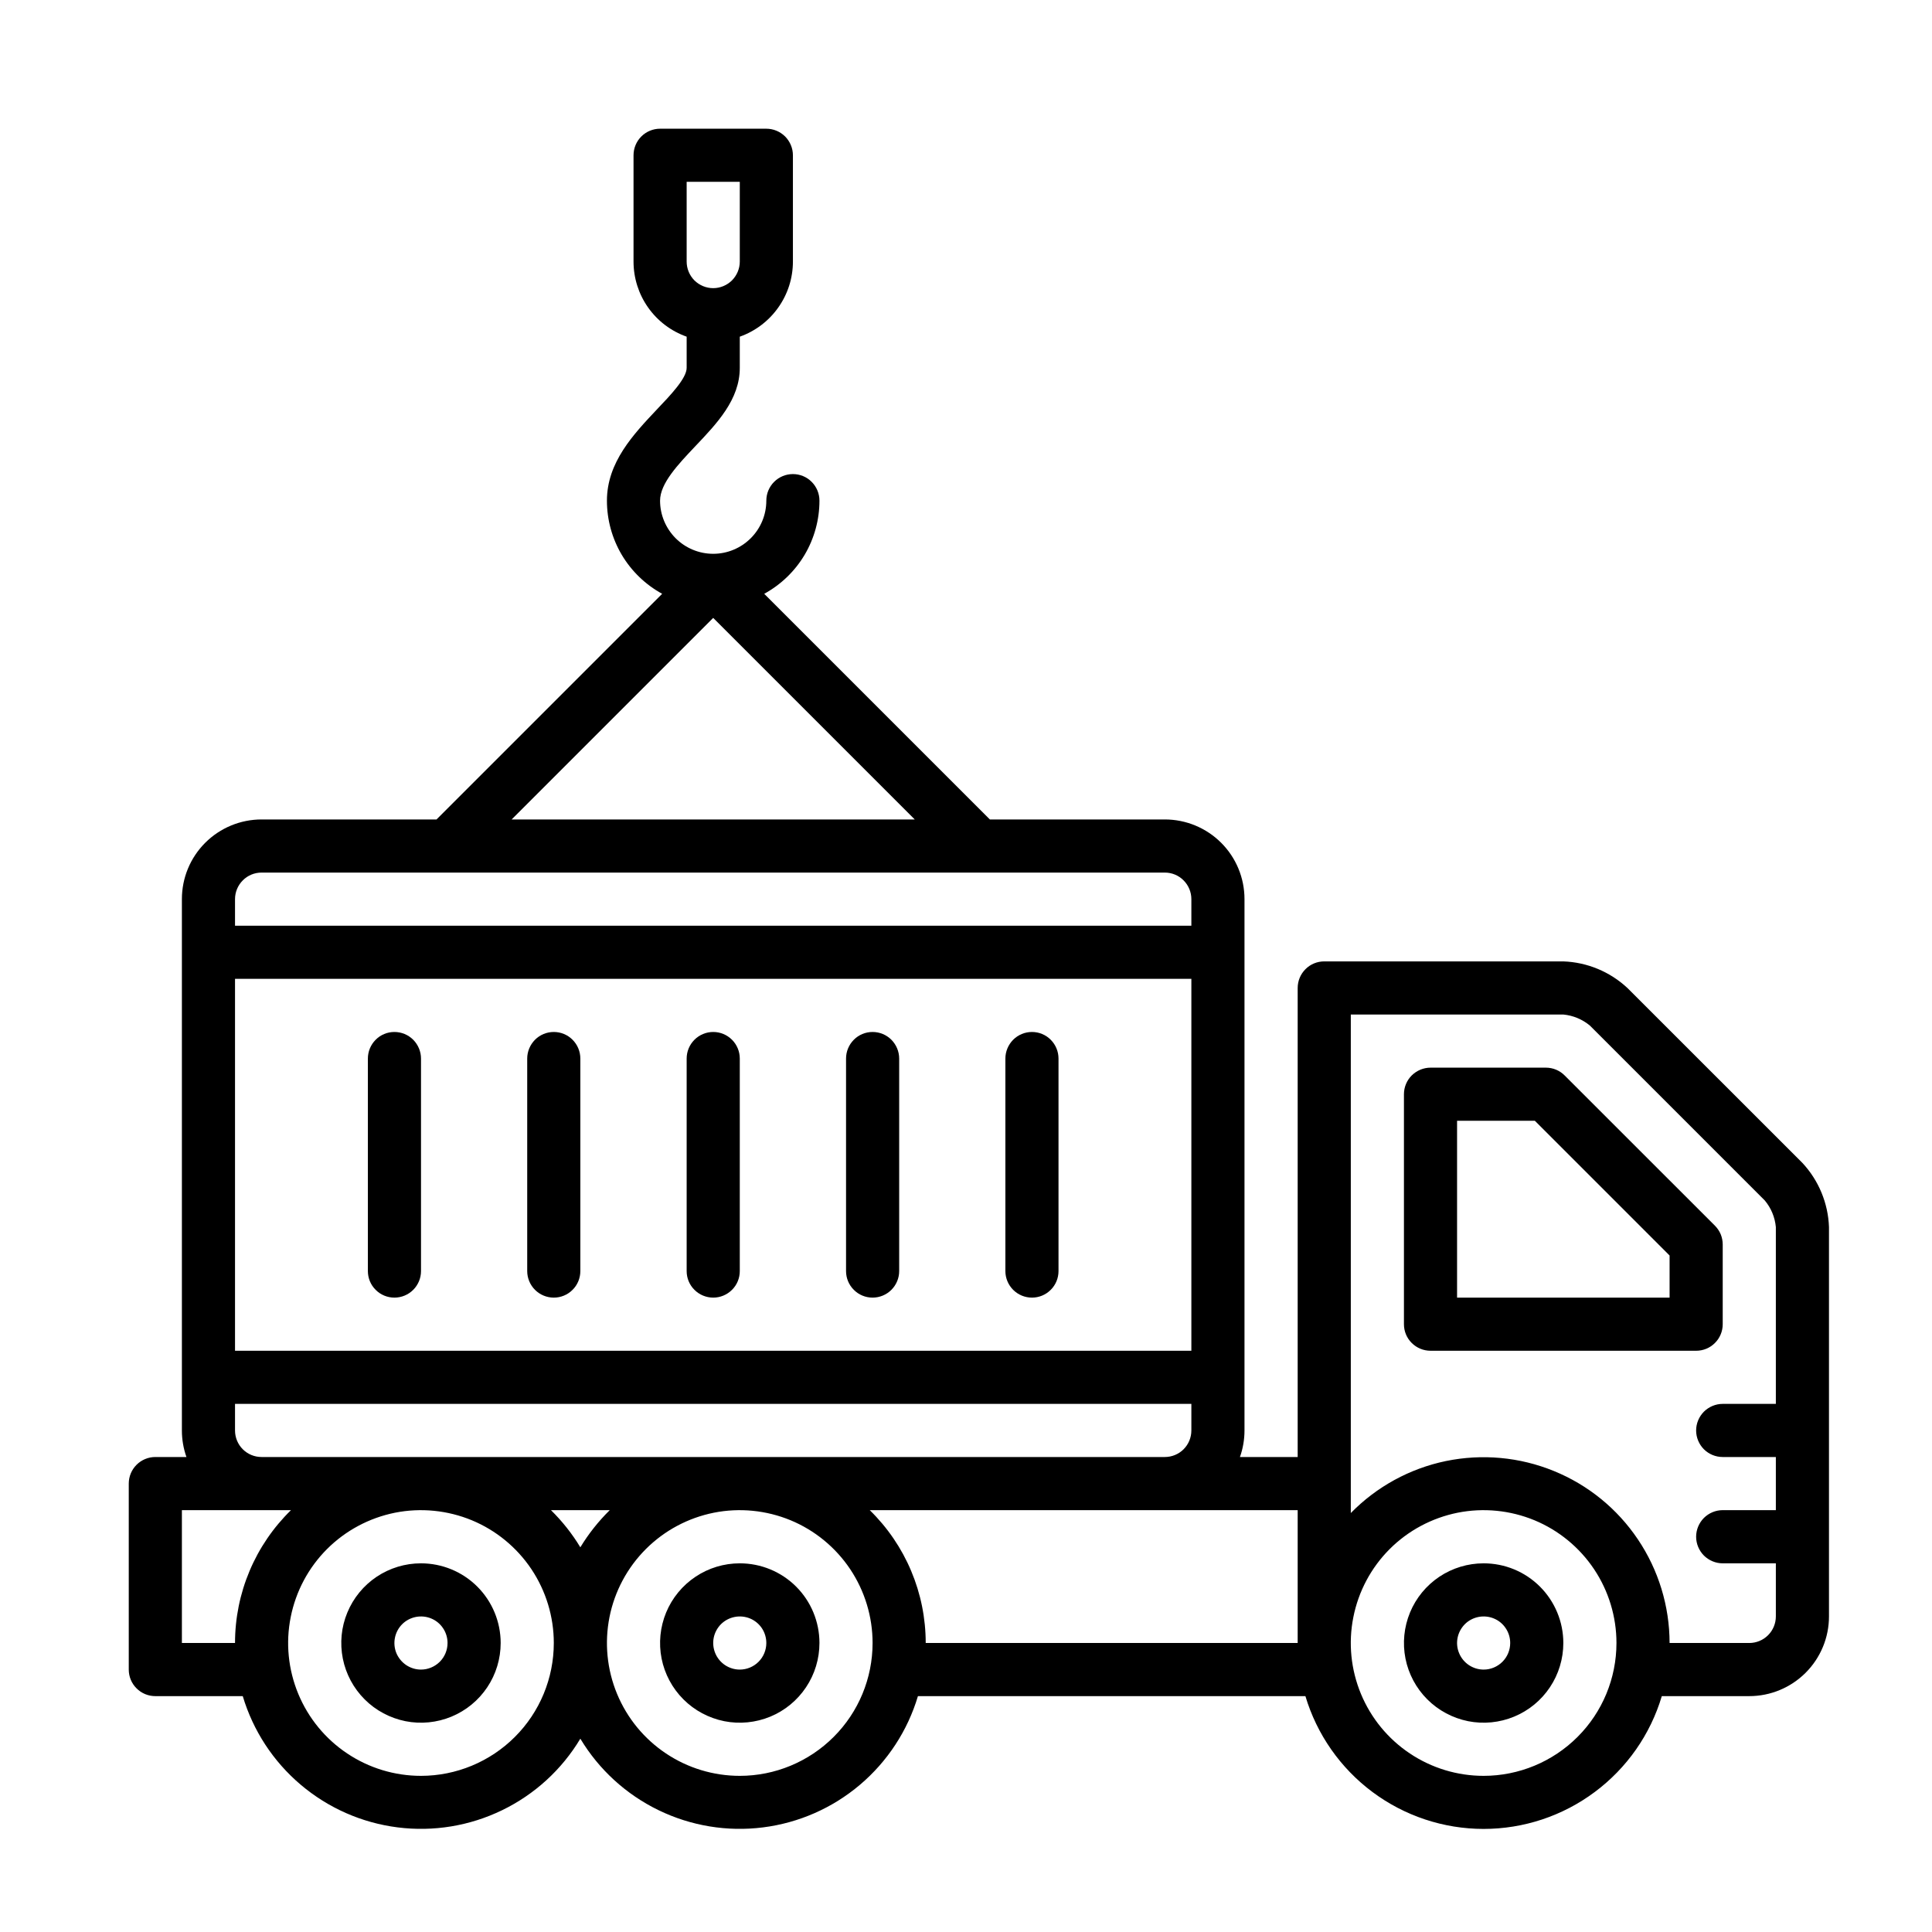
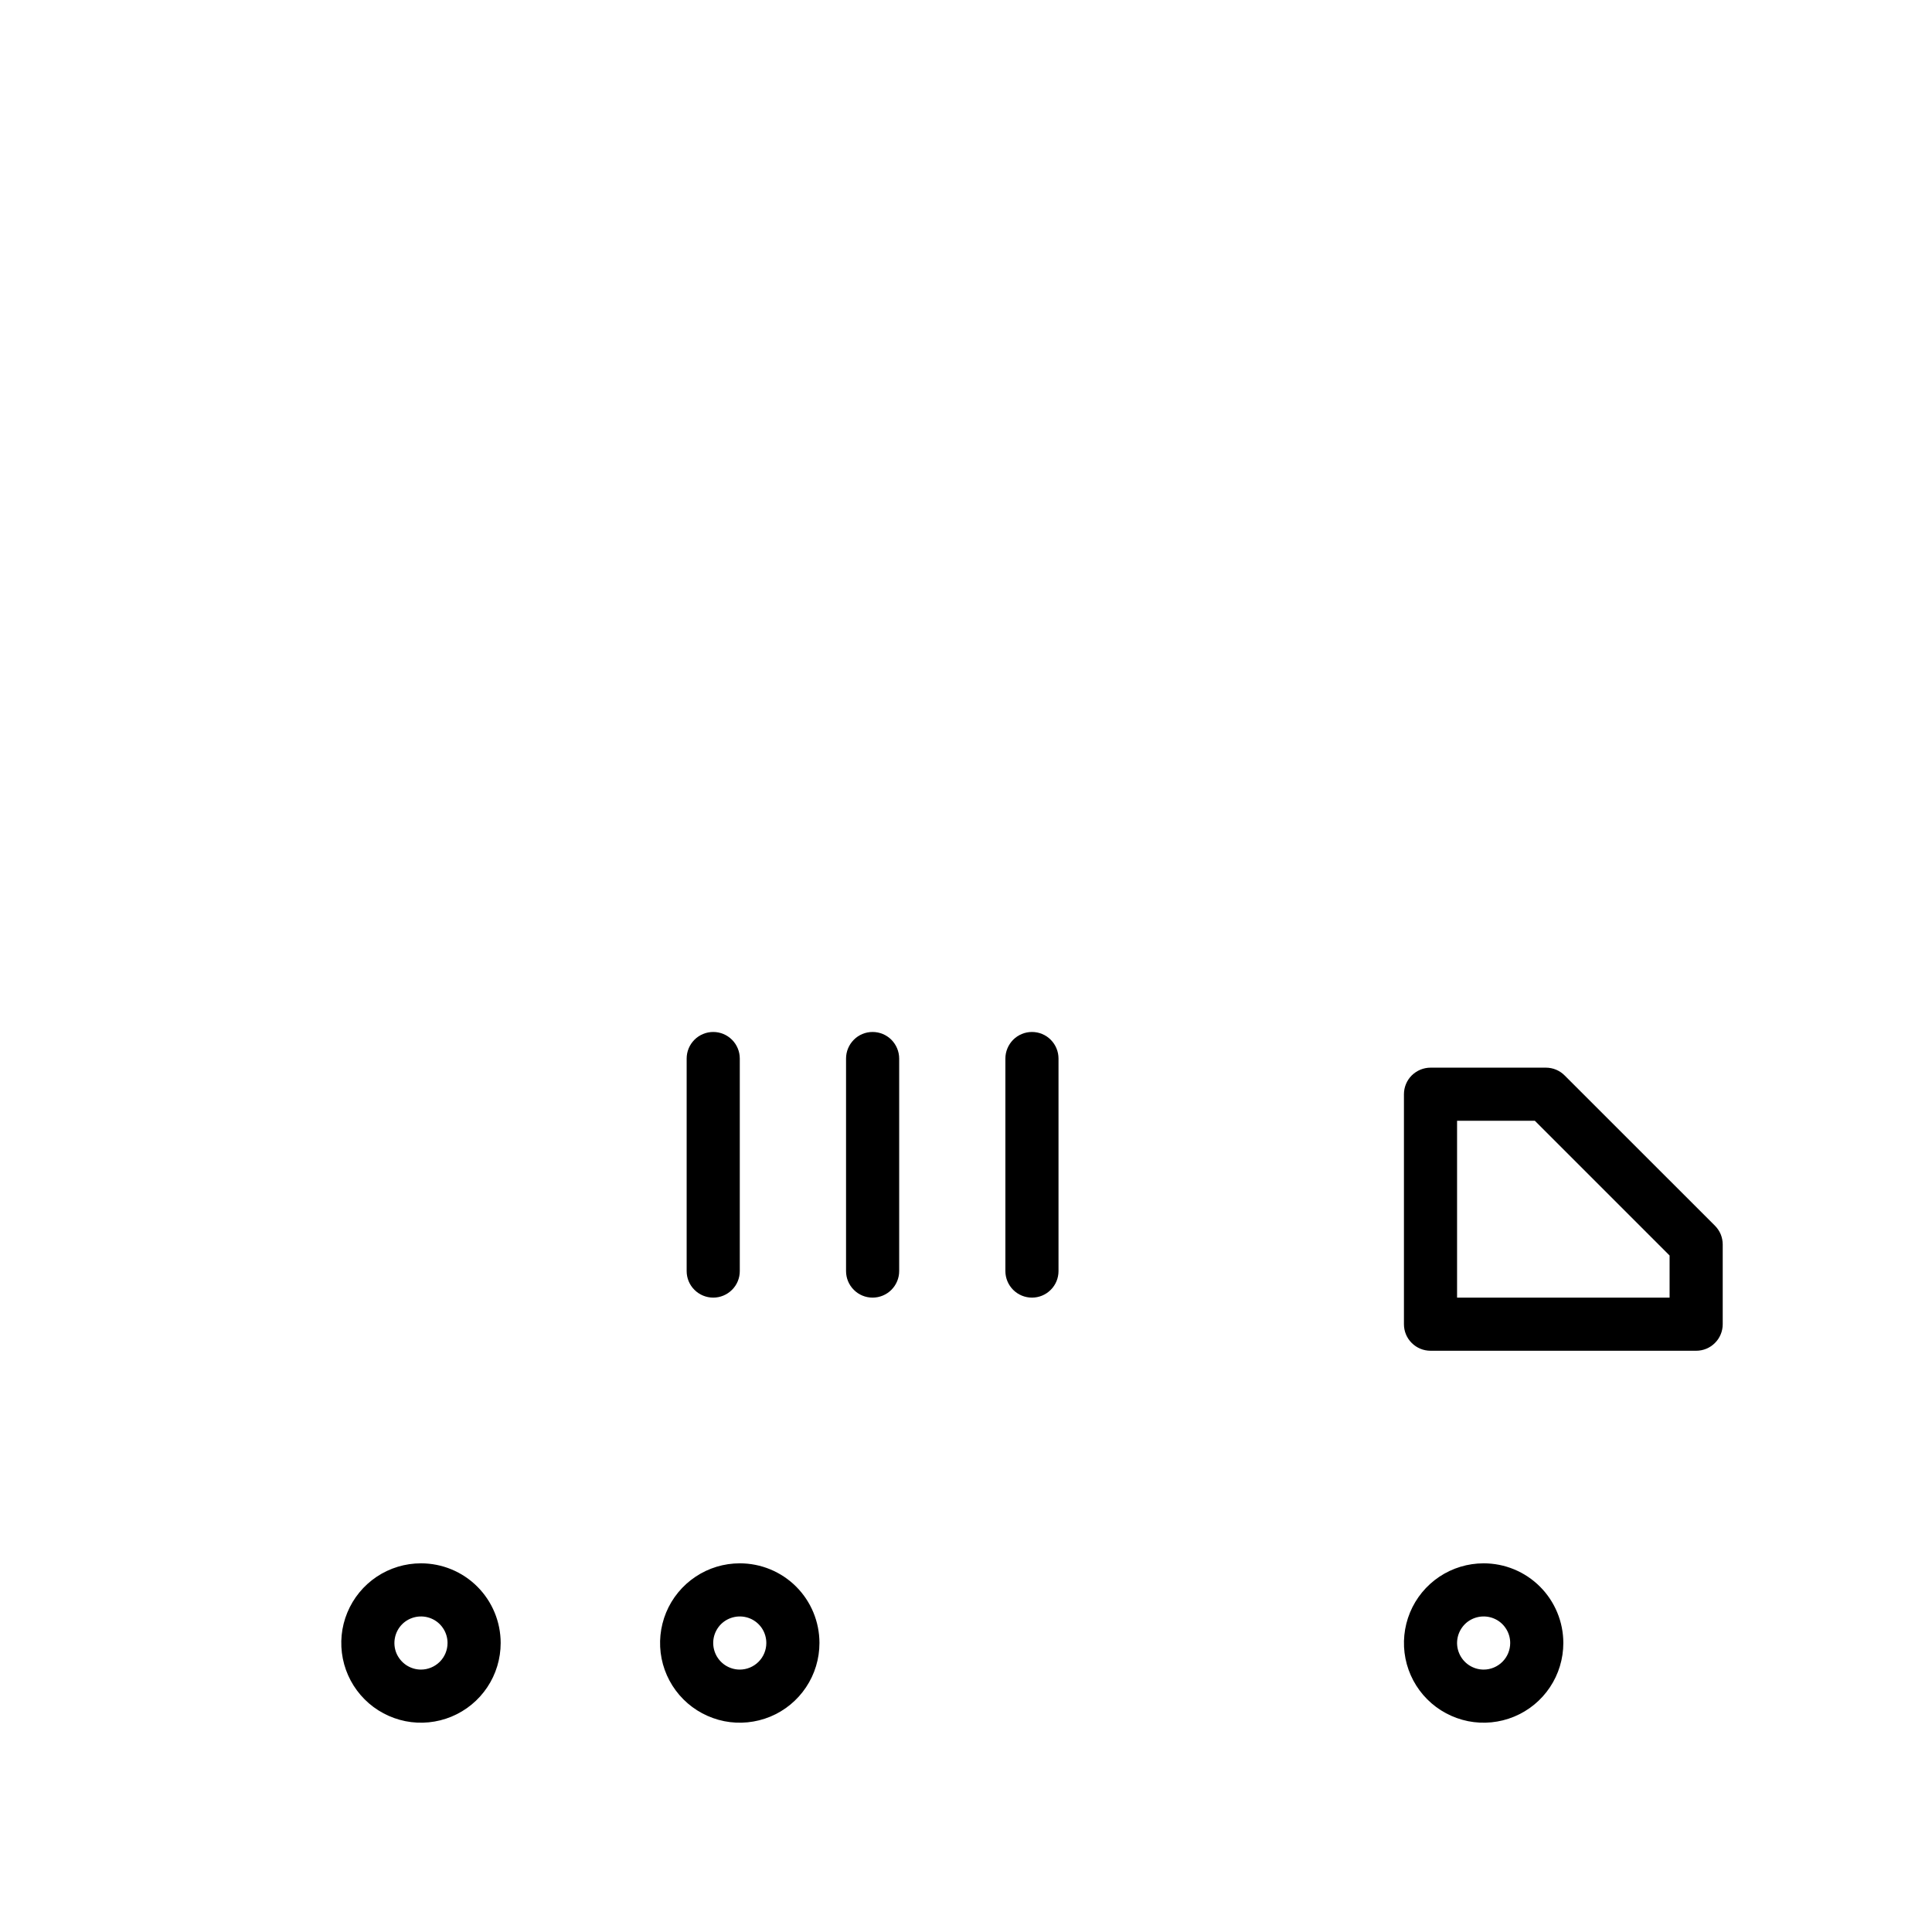
<svg xmlns="http://www.w3.org/2000/svg" width="34" height="34" viewBox="0 0 34 34" fill="none">
-   <path d="M31.719 20.465L28.64 17.387C28.332 17.1 27.932 16.934 27.512 16.919H23.304C23.18 16.919 23.061 16.968 22.974 17.056C22.886 17.144 22.837 17.263 22.837 17.387V25.641H21.821C21.874 25.491 21.901 25.333 21.901 25.174V15.823C21.901 15.451 21.754 15.095 21.491 14.832C21.228 14.569 20.871 14.421 20.499 14.421H17.42L13.449 10.45C13.743 10.289 13.989 10.052 14.16 9.764C14.331 9.475 14.421 9.146 14.421 8.811C14.421 8.687 14.372 8.568 14.284 8.48C14.197 8.392 14.078 8.343 13.954 8.343C13.83 8.343 13.711 8.392 13.623 8.48C13.535 8.568 13.486 8.687 13.486 8.811C13.486 9.059 13.388 9.296 13.212 9.472C13.037 9.647 12.799 9.746 12.551 9.746C12.303 9.746 12.065 9.647 11.89 9.472C11.715 9.296 11.616 9.059 11.616 8.811C11.616 8.507 11.932 8.174 12.238 7.851C12.622 7.447 13.019 7.029 13.019 6.473V5.925C13.292 5.828 13.529 5.649 13.696 5.412C13.864 5.176 13.954 4.893 13.954 4.603V2.733C13.954 2.609 13.904 2.49 13.817 2.402C13.729 2.315 13.61 2.265 13.486 2.265H11.616C11.492 2.265 11.373 2.315 11.286 2.402C11.198 2.49 11.149 2.609 11.149 2.733V4.603C11.149 4.893 11.239 5.176 11.406 5.412C11.573 5.649 11.81 5.828 12.084 5.925V6.473C12.084 6.656 11.805 6.949 11.558 7.208C11.149 7.642 10.681 8.135 10.681 8.811C10.681 9.146 10.771 9.475 10.942 9.764C11.113 10.052 11.359 10.289 11.653 10.45L7.682 14.421H4.603C4.231 14.421 3.874 14.569 3.611 14.832C3.348 15.095 3.201 15.451 3.201 15.823V25.174C3.201 25.333 3.228 25.491 3.281 25.641H2.733C2.609 25.641 2.49 25.691 2.403 25.778C2.315 25.866 2.266 25.985 2.266 26.109V29.382C2.266 29.506 2.315 29.625 2.403 29.712C2.49 29.8 2.609 29.849 2.733 29.849H4.272C4.454 30.457 4.808 30.999 5.293 31.409C5.777 31.819 6.37 32.08 6.999 32.159C7.629 32.239 8.268 32.133 8.838 31.856C9.409 31.579 9.887 31.142 10.213 30.598C10.54 31.142 11.018 31.579 11.589 31.856C12.159 32.133 12.798 32.239 13.428 32.159C14.057 32.08 14.65 31.819 15.134 31.409C15.618 30.999 15.973 30.457 16.154 29.849H22.973C23.175 30.524 23.589 31.116 24.154 31.537C24.719 31.958 25.405 32.186 26.109 32.186C26.814 32.186 27.5 31.958 28.064 31.537C28.63 31.116 29.044 30.524 29.245 29.849H30.784C31.156 29.849 31.513 29.701 31.776 29.438C32.039 29.175 32.187 28.819 32.187 28.447V21.594C32.172 21.174 32.006 20.773 31.719 20.465ZM12.084 3.2H13.019V4.603C13.019 4.727 12.969 4.846 12.882 4.934C12.794 5.021 12.675 5.071 12.551 5.071C12.427 5.071 12.308 5.021 12.22 4.934C12.133 4.846 12.084 4.727 12.084 4.603V3.2ZM12.551 10.874L16.098 14.421H9.004L12.551 10.874ZM4.136 15.823C4.136 15.7 4.185 15.581 4.273 15.493C4.36 15.405 4.479 15.356 4.603 15.356H20.499C20.623 15.356 20.742 15.405 20.829 15.493C20.917 15.581 20.966 15.7 20.966 15.823V16.291H4.136V15.823ZM4.136 17.226H20.966V23.771H4.136V17.226ZM4.136 24.706H20.966V25.174C20.966 25.298 20.917 25.417 20.829 25.505C20.742 25.592 20.623 25.641 20.499 25.641H4.603C4.479 25.641 4.36 25.592 4.273 25.505C4.185 25.417 4.136 25.298 4.136 25.174V24.706ZM4.136 28.914H3.201V26.576H5.121C4.809 26.881 4.561 27.244 4.392 27.646C4.223 28.047 4.136 28.478 4.136 28.914ZM7.408 31.252C6.946 31.252 6.494 31.115 6.11 30.858C5.725 30.601 5.426 30.236 5.249 29.809C5.072 29.381 5.025 28.912 5.116 28.458C5.206 28.005 5.428 27.588 5.755 27.261C6.082 26.934 6.499 26.712 6.952 26.621C7.406 26.531 7.876 26.578 8.303 26.754C8.73 26.931 9.095 27.231 9.352 27.615C9.609 28 9.746 28.452 9.746 28.914C9.746 29.534 9.5 30.129 9.061 30.567C8.623 31.005 8.028 31.252 7.408 31.252ZM9.696 26.576H10.731C10.532 26.772 10.358 26.991 10.213 27.23C10.069 26.991 9.895 26.772 9.696 26.576ZM13.019 31.252C12.556 31.252 12.104 31.115 11.72 30.858C11.335 30.601 11.036 30.236 10.859 29.809C10.682 29.381 10.636 28.912 10.726 28.458C10.816 28.005 11.039 27.588 11.366 27.261C11.693 26.934 12.109 26.712 12.563 26.621C13.016 26.531 13.486 26.578 13.913 26.754C14.34 26.931 14.705 27.231 14.962 27.615C15.219 28 15.356 28.452 15.356 28.914C15.356 29.534 15.11 30.129 14.671 30.567C14.233 31.005 13.639 31.252 13.019 31.252ZM22.837 28.914H16.291C16.291 28.478 16.204 28.047 16.035 27.646C15.866 27.244 15.618 26.881 15.306 26.576H22.837V28.914ZM26.109 31.252C25.647 31.252 25.195 31.115 24.811 30.858C24.426 30.601 24.127 30.236 23.95 29.809C23.773 29.381 23.726 28.912 23.817 28.458C23.907 28.005 24.129 27.588 24.456 27.261C24.783 26.934 25.2 26.712 25.653 26.621C26.107 26.531 26.577 26.578 27.004 26.754C27.431 26.931 27.796 27.231 28.053 27.615C28.31 28 28.447 28.452 28.447 28.914C28.447 29.534 28.201 30.129 27.762 30.567C27.324 31.005 26.729 31.252 26.109 31.252ZM31.252 24.706H30.317C30.193 24.706 30.074 24.756 29.986 24.843C29.899 24.931 29.849 25.05 29.849 25.174C29.849 25.298 29.899 25.417 29.986 25.505C30.074 25.592 30.193 25.641 30.317 25.641H31.252V26.576H30.317C30.193 26.576 30.074 26.626 29.986 26.713C29.899 26.801 29.849 26.92 29.849 27.044C29.849 27.168 29.899 27.287 29.986 27.375C30.074 27.462 30.193 27.512 30.317 27.512H31.252V28.447C31.252 28.57 31.203 28.689 31.115 28.777C31.027 28.865 30.908 28.914 30.784 28.914H29.382C29.381 28.264 29.187 27.629 28.824 27.09C28.462 26.551 27.947 26.132 27.345 25.887C26.743 25.641 26.082 25.581 25.445 25.712C24.809 25.844 24.226 26.163 23.772 26.627V17.854H27.512C27.683 17.87 27.846 17.938 27.979 18.048L31.058 21.127C31.169 21.26 31.236 21.423 31.252 21.594V24.706Z" fill="black" />
  <path d="M27.535 18.926C27.448 18.838 27.329 18.789 27.205 18.789H25.175C25.051 18.789 24.932 18.839 24.844 18.926C24.756 19.014 24.707 19.133 24.707 19.257V23.304C24.707 23.428 24.756 23.547 24.844 23.634C24.932 23.722 25.051 23.771 25.175 23.771H29.85C29.974 23.771 30.093 23.722 30.18 23.634C30.268 23.547 30.317 23.428 30.317 23.304V21.901C30.317 21.84 30.305 21.779 30.282 21.722C30.258 21.666 30.224 21.614 30.18 21.57L27.535 18.926ZM29.382 22.836H25.642V19.724H27.011L29.382 22.095V22.836Z" fill="black" />
  <path d="M13.019 27.512C12.741 27.512 12.47 27.594 12.24 27.748C12.009 27.902 11.829 28.121 11.723 28.377C11.617 28.634 11.589 28.916 11.643 29.188C11.697 29.46 11.831 29.71 12.027 29.906C12.223 30.102 12.473 30.235 12.745 30.29C13.017 30.344 13.299 30.316 13.556 30.21C13.812 30.104 14.031 29.924 14.185 29.693C14.339 29.463 14.421 29.191 14.421 28.914C14.421 28.542 14.274 28.185 14.011 27.922C13.748 27.659 13.391 27.512 13.019 27.512ZM13.019 29.382C12.926 29.382 12.836 29.354 12.759 29.303C12.682 29.251 12.622 29.178 12.587 29.093C12.552 29.008 12.542 28.913 12.56 28.823C12.578 28.732 12.623 28.649 12.688 28.583C12.754 28.518 12.837 28.474 12.928 28.456C13.018 28.438 13.112 28.447 13.198 28.482C13.283 28.517 13.356 28.577 13.408 28.654C13.459 28.731 13.486 28.822 13.486 28.914C13.486 29.038 13.437 29.157 13.349 29.245C13.262 29.332 13.143 29.382 13.019 29.382Z" fill="black" />
  <path d="M7.408 27.512C7.131 27.512 6.86 27.594 6.629 27.748C6.399 27.902 6.219 28.121 6.113 28.377C6.006 28.634 5.979 28.916 6.033 29.188C6.087 29.46 6.221 29.71 6.417 29.906C6.613 30.102 6.863 30.235 7.135 30.29C7.407 30.344 7.689 30.316 7.945 30.21C8.201 30.104 8.421 29.924 8.575 29.693C8.729 29.463 8.811 29.191 8.811 28.914C8.811 28.542 8.663 28.185 8.4 27.922C8.137 27.659 7.78 27.512 7.408 27.512ZM7.408 29.382C7.316 29.382 7.226 29.354 7.149 29.303C7.072 29.251 7.012 29.178 6.976 29.093C6.941 29.008 6.932 28.913 6.95 28.823C6.968 28.732 7.012 28.649 7.078 28.583C7.143 28.518 7.227 28.474 7.317 28.456C7.408 28.438 7.502 28.447 7.587 28.482C7.673 28.517 7.746 28.577 7.797 28.654C7.849 28.731 7.876 28.822 7.876 28.914C7.876 29.038 7.827 29.157 7.739 29.245C7.651 29.332 7.532 29.382 7.408 29.382Z" fill="black" />
  <path d="M26.11 27.512C25.832 27.512 25.561 27.594 25.33 27.748C25.1 27.902 24.92 28.121 24.814 28.377C24.708 28.634 24.68 28.916 24.734 29.188C24.788 29.46 24.922 29.71 25.118 29.906C25.314 30.102 25.564 30.235 25.836 30.29C26.108 30.344 26.39 30.316 26.646 30.21C26.903 30.104 27.122 29.924 27.276 29.693C27.43 29.463 27.512 29.191 27.512 28.914C27.512 28.542 27.364 28.185 27.101 27.922C26.838 27.659 26.482 27.512 26.11 27.512ZM26.11 29.382C26.017 29.382 25.927 29.354 25.85 29.303C25.773 29.251 25.713 29.178 25.678 29.093C25.642 29.008 25.633 28.913 25.651 28.823C25.669 28.732 25.714 28.649 25.779 28.583C25.844 28.518 25.928 28.474 26.018 28.456C26.109 28.438 26.203 28.447 26.288 28.482C26.374 28.517 26.447 28.577 26.498 28.654C26.55 28.731 26.577 28.822 26.577 28.914C26.577 29.038 26.528 29.157 26.44 29.245C26.352 29.332 26.234 29.382 26.11 29.382Z" fill="black" />
-   <path d="M6.941 18.161C6.817 18.161 6.698 18.21 6.611 18.298C6.523 18.386 6.474 18.505 6.474 18.629V22.369C6.474 22.493 6.523 22.612 6.611 22.699C6.698 22.787 6.817 22.836 6.941 22.836C7.065 22.836 7.184 22.787 7.272 22.699C7.359 22.612 7.409 22.493 7.409 22.369V18.629C7.409 18.505 7.359 18.386 7.272 18.298C7.184 18.21 7.065 18.161 6.941 18.161Z" fill="black" />
-   <path d="M9.746 18.161C9.622 18.161 9.503 18.21 9.415 18.298C9.328 18.386 9.278 18.505 9.278 18.629V22.369C9.278 22.493 9.328 22.612 9.415 22.699C9.503 22.787 9.622 22.836 9.746 22.836C9.87 22.836 9.989 22.787 10.076 22.699C10.164 22.612 10.213 22.493 10.213 22.369V18.629C10.213 18.505 10.164 18.386 10.076 18.298C9.989 18.21 9.87 18.161 9.746 18.161Z" fill="black" />
  <path d="M12.552 18.161C12.428 18.161 12.309 18.21 12.221 18.298C12.133 18.386 12.084 18.505 12.084 18.629V22.369C12.084 22.493 12.133 22.612 12.221 22.699C12.309 22.787 12.428 22.836 12.552 22.836C12.675 22.836 12.794 22.787 12.882 22.699C12.97 22.612 13.019 22.493 13.019 22.369V18.629C13.019 18.505 12.97 18.386 12.882 18.298C12.794 18.21 12.675 18.161 12.552 18.161Z" fill="black" />
  <path d="M15.356 18.161C15.232 18.161 15.113 18.21 15.026 18.298C14.938 18.386 14.889 18.505 14.889 18.629V22.369C14.889 22.493 14.938 22.612 15.026 22.699C15.113 22.787 15.232 22.836 15.356 22.836C15.48 22.836 15.599 22.787 15.687 22.699C15.774 22.612 15.824 22.493 15.824 22.369V18.629C15.824 18.505 15.774 18.386 15.687 18.298C15.599 18.21 15.48 18.161 15.356 18.161Z" fill="black" />
  <path d="M18.161 18.161C18.037 18.161 17.918 18.21 17.83 18.298C17.743 18.386 17.693 18.505 17.693 18.629V22.369C17.693 22.493 17.743 22.612 17.83 22.699C17.918 22.787 18.037 22.836 18.161 22.836C18.285 22.836 18.404 22.787 18.491 22.699C18.579 22.612 18.628 22.493 18.628 22.369V18.629C18.628 18.505 18.579 18.386 18.491 18.298C18.404 18.21 18.285 18.161 18.161 18.161Z" fill="black" />
</svg>